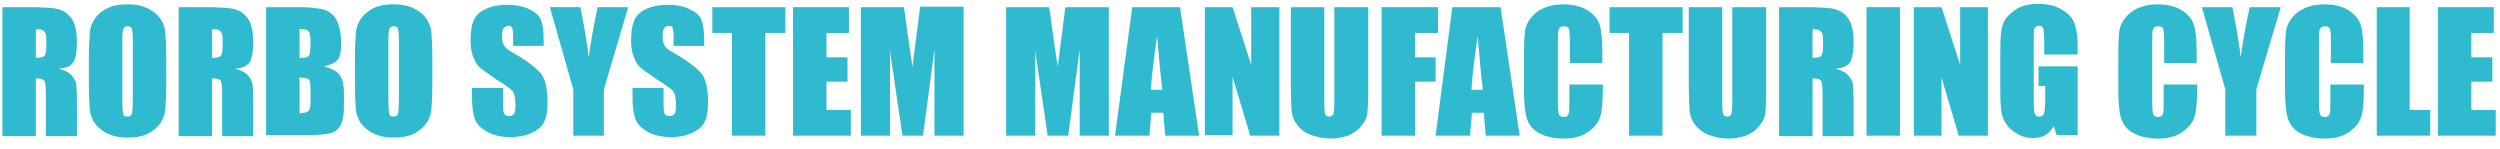
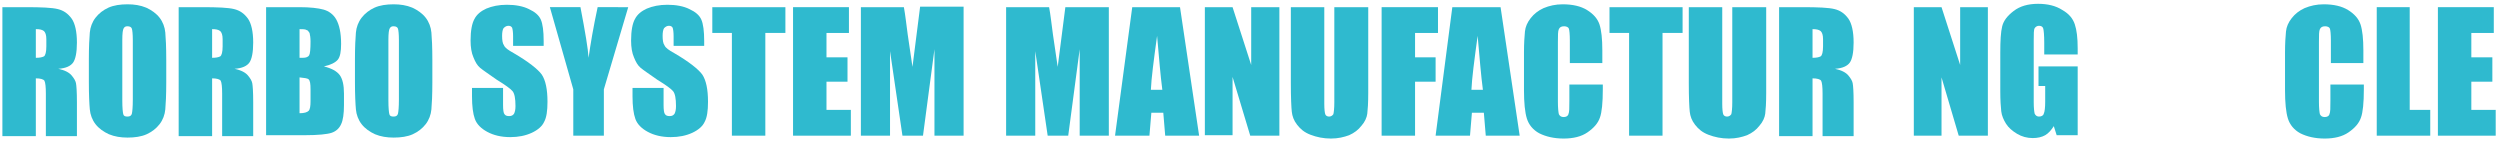
<svg xmlns="http://www.w3.org/2000/svg" version="1.1" id="Layer_1" x="0px" y="0px" viewBox="0 0 523.3 31.1" style="enable-background:new 0 0 523.3 31.1;" xml:space="preserve">
  <style type="text/css">
	.st0{fill:#2FBACF;}
</style>
  <g>
    <path class="st0" d="M0.5,1.5h4.9c3.3,0,5.5,0.1,6.7,0.4s2.1,0.9,2.9,2c0.7,1,1.1,2.7,1.1,5c0,2.1-0.3,3.5-0.8,4.2   c-0.5,0.7-1.5,1.2-3.1,1.3c1.4,0.3,2.3,0.8,2.8,1.4c0.5,0.6,0.8,1.1,0.9,1.6c0.1,0.5,0.2,1.8,0.2,4v7.1H9.6v-8.9   c0-1.4-0.1-2.3-0.3-2.7c-0.2-0.3-0.8-0.5-1.8-0.5v12.1h-7V1.5z M7.5,6.1v6c0.8,0,1.3-0.1,1.7-0.3c0.3-0.2,0.5-0.9,0.5-2.1V8.2   c0-0.9-0.2-1.4-0.5-1.7C8.8,6.2,8.3,6.1,7.5,6.1z" />
    <path class="st0" d="M34.8,17.2c0,2.7-0.1,4.6-0.2,5.7c-0.1,1.1-0.5,2.2-1.2,3.1c-0.7,0.9-1.6,1.6-2.7,2.1c-1.1,0.5-2.5,0.7-4,0.7   c-1.4,0-2.7-0.2-3.9-0.7c-1.1-0.5-2.1-1.2-2.8-2.1c-0.7-0.9-1.1-2-1.2-3.1c-0.1-1.1-0.2-3-0.2-5.8v-4.6c0-2.7,0.1-4.6,0.2-5.7   c0.1-1.1,0.5-2.2,1.2-3.1c0.7-0.9,1.6-1.6,2.7-2.1c1.1-0.5,2.5-0.7,4-0.7c1.4,0,2.7,0.2,3.9,0.7c1.1,0.5,2.1,1.2,2.8,2.1   c0.7,0.9,1.1,2,1.2,3.1c0.1,1.1,0.2,3,0.2,5.8V17.2z M27.8,8.4c0-1.3-0.1-2.1-0.2-2.4c-0.1-0.3-0.4-0.5-0.9-0.5   c-0.4,0-0.6,0.1-0.8,0.4c-0.2,0.3-0.3,1.1-0.3,2.5v12.6c0,1.6,0.1,2.5,0.2,2.9c0.1,0.4,0.4,0.5,0.9,0.5c0.5,0,0.8-0.2,0.9-0.6   c0.1-0.4,0.2-1.4,0.2-3V8.4z" />
    <path class="st0" d="M37.4,1.5h4.9c3.3,0,5.5,0.1,6.7,0.4c1.2,0.3,2.1,0.9,2.9,2c0.7,1,1.1,2.7,1.1,5c0,2.1-0.3,3.5-0.8,4.2   s-1.5,1.2-3.1,1.3c1.4,0.3,2.3,0.8,2.8,1.4c0.5,0.6,0.8,1.1,0.9,1.6c0.1,0.5,0.2,1.8,0.2,4v7.1h-6.5v-8.9c0-1.4-0.1-2.3-0.3-2.7   c-0.2-0.3-0.8-0.5-1.8-0.5v12.1h-7V1.5z M44.4,6.1v6c0.8,0,1.3-0.1,1.7-0.3c0.3-0.2,0.5-0.9,0.5-2.1V8.2c0-0.9-0.2-1.4-0.5-1.7   C45.7,6.2,45.2,6.1,44.4,6.1z" />
    <path class="st0" d="M55.7,1.5h7c2.2,0,3.9,0.2,5,0.5c1.1,0.3,2.1,1,2.7,2.1s1,2.7,1,5.1c0,1.6-0.2,2.7-0.7,3.3   c-0.5,0.6-1.5,1.1-2.9,1.4c1.6,0.4,2.7,1,3.3,1.8c0.6,0.8,0.9,2.1,0.9,3.9V22c0,1.8-0.2,3.2-0.6,4c-0.4,0.9-1.1,1.5-2,1.8   c-0.9,0.3-2.8,0.5-5.6,0.5h-8.1V1.5z M62.7,6.1v6c0.3,0,0.5,0,0.7,0c0.7,0,1.1-0.2,1.3-0.5c0.2-0.3,0.3-1.3,0.3-2.9   c0-0.8-0.1-1.4-0.2-1.8c-0.2-0.3-0.4-0.6-0.6-0.6C63.9,6.1,63.4,6.1,62.7,6.1z M62.7,16.2v7.5c1,0,1.6-0.2,1.9-0.5   c0.3-0.3,0.4-1,0.4-2v-2.5c0-1.2-0.1-1.8-0.4-2.1C64.4,16.4,63.7,16.3,62.7,16.2z" />
    <path class="st0" d="M90.5,17.2c0,2.7-0.1,4.6-0.2,5.7c-0.1,1.1-0.5,2.2-1.2,3.1c-0.7,0.9-1.6,1.6-2.7,2.1c-1.1,0.5-2.5,0.7-4,0.7   c-1.4,0-2.7-0.2-3.9-0.7c-1.1-0.5-2.1-1.2-2.8-2.1c-0.7-0.9-1.1-2-1.2-3.1c-0.1-1.1-0.2-3-0.2-5.8v-4.6c0-2.7,0.1-4.6,0.2-5.7   s0.5-2.2,1.2-3.1c0.7-0.9,1.6-1.6,2.7-2.1c1.1-0.5,2.5-0.7,4-0.7c1.4,0,2.7,0.2,3.9,0.7c1.1,0.5,2.1,1.2,2.8,2.1   c0.7,0.9,1.1,2,1.2,3.1c0.1,1.1,0.2,3,0.2,5.8V17.2z M83.5,8.4c0-1.3-0.1-2.1-0.2-2.4c-0.1-0.3-0.4-0.5-0.9-0.5   c-0.4,0-0.6,0.1-0.8,0.4c-0.2,0.3-0.3,1.1-0.3,2.5v12.6c0,1.6,0.1,2.5,0.2,2.9s0.4,0.5,0.9,0.5c0.5,0,0.8-0.2,0.9-0.6   c0.1-0.4,0.2-1.4,0.2-3V8.4z" />
    <path class="st0" d="M113.9,9.6h-6.5v-2c0-0.9-0.1-1.5-0.2-1.8c-0.2-0.3-0.4-0.4-0.8-0.4c-0.4,0-0.7,0.2-1,0.5   c-0.2,0.3-0.3,0.9-0.3,1.6c0,0.9,0.1,1.6,0.4,2c0.2,0.5,0.9,1,2,1.6c3.1,1.8,5.1,3.4,5.9,4.5c0.8,1.2,1.2,3.1,1.2,5.7   c0,1.9-0.2,3.3-0.7,4.2c-0.4,0.9-1.3,1.7-2.6,2.3c-1.3,0.6-2.8,0.9-4.5,0.9c-1.9,0-3.5-0.4-4.8-1.1c-1.3-0.7-2.2-1.6-2.6-2.7   c-0.4-1.1-0.6-2.7-0.6-4.7v-1.8h6.5V22c0,1,0.1,1.7,0.3,1.9c0.2,0.3,0.5,0.4,1,0.4c0.5,0,0.8-0.2,1-0.5c0.2-0.4,0.3-0.9,0.3-1.6   c0-1.6-0.2-2.6-0.6-3.1c-0.4-0.5-1.5-1.3-3.3-2.4c-1.7-1.2-2.9-2-3.5-2.5c-0.6-0.5-1-1.2-1.4-2.2c-0.4-0.9-0.6-2.1-0.6-3.5   c0-2.1,0.3-3.6,0.8-4.5c0.5-1,1.4-1.7,2.5-2.2c1.2-0.5,2.6-0.8,4.3-0.8c1.8,0,3.4,0.3,4.6,0.9c1.3,0.6,2.1,1.3,2.5,2.2   c0.4,0.9,0.6,2.4,0.6,4.5V9.6z" />
    <path class="st0" d="M131.5,1.5l-5.1,17.2v9.7H120v-9.7l-4.9-17.2h6.4c1,5.2,1.6,8.8,1.7,10.6c0.4-2.9,1-6.4,1.9-10.6H131.5z" />
    <path class="st0" d="M147.5,9.6h-6.5v-2c0-0.9-0.1-1.5-0.2-1.8c-0.2-0.3-0.4-0.4-0.8-0.4c-0.4,0-0.7,0.2-1,0.5   c-0.2,0.3-0.3,0.9-0.3,1.6c0,0.9,0.1,1.6,0.4,2c0.2,0.5,0.9,1,2,1.6c3.1,1.8,5.1,3.4,5.9,4.5c0.8,1.2,1.2,3.1,1.2,5.7   c0,1.9-0.2,3.3-0.7,4.2c-0.4,0.9-1.3,1.7-2.6,2.3c-1.3,0.6-2.8,0.9-4.5,0.9c-1.9,0-3.5-0.4-4.8-1.1c-1.3-0.7-2.2-1.6-2.6-2.7   c-0.4-1.1-0.6-2.7-0.6-4.7v-1.8h6.5V22c0,1,0.1,1.7,0.3,1.9c0.2,0.3,0.5,0.4,1,0.4c0.5,0,0.8-0.2,1-0.5c0.2-0.4,0.3-0.9,0.3-1.6   c0-1.6-0.2-2.6-0.6-3.1c-0.4-0.5-1.5-1.3-3.3-2.4c-1.7-1.2-2.9-2-3.5-2.5c-0.6-0.5-1-1.2-1.4-2.2c-0.4-0.9-0.6-2.1-0.6-3.5   c0-2.1,0.3-3.6,0.8-4.5c0.5-1,1.4-1.7,2.5-2.2c1.2-0.5,2.6-0.8,4.3-0.8c1.8,0,3.4,0.3,4.6,0.9c1.3,0.6,2.1,1.3,2.5,2.2   c0.4,0.9,0.6,2.4,0.6,4.5V9.6z" />
    <path class="st0" d="M164.4,1.5v5.4h-4.2v21.5h-7V6.9h-4.1V1.5H164.4z" />
    <path class="st0" d="M166,1.5h11.7v5.4H173V12h4.4v5.1H173V23h5.1v5.4H166V1.5z" />
    <path class="st0" d="M201.7,1.5v26.9h-6.1l0-18.1l-2.4,18.1h-4.3l-2.6-17.7l0,17.7h-6.1V1.5h9c0.3,1.6,0.5,3.5,0.8,5.7l1,6.8   l1.6-12.6H201.7z" />
    <path class="st0" d="M232.1,1.5v26.9H226l0-18.1l-2.4,18.1h-4.3l-2.6-17.7l0,17.7h-6.1V1.5h9c0.3,1.6,0.5,3.5,0.8,5.7l1,6.8   L223,1.5H232.1z" />
    <path class="st0" d="M247,1.5l4,26.9h-7.1l-0.4-4.8h-2.5l-0.4,4.8h-7.2l3.6-26.9H247z M243.3,18.8c-0.4-3-0.7-6.8-1.1-11.3   c-0.7,5.1-1.2,8.9-1.3,11.3H243.3z" />
    <path class="st0" d="M267.8,1.5v26.9h-6.1L258,16.1v12.2h-5.8V1.5h5.8l3.9,12.1V1.5H267.8z" />
    <path class="st0" d="M286.4,1.5v18c0,2-0.1,3.5-0.2,4.3c-0.1,0.8-0.5,1.7-1.2,2.5c-0.7,0.9-1.5,1.5-2.6,2c-1.1,0.4-2.3,0.7-3.8,0.7   c-1.6,0-3-0.3-4.3-0.8s-2.1-1.2-2.8-2.1s-1-1.8-1.1-2.7c-0.1-0.9-0.2-2.9-0.2-6V1.5h7v20.2c0,1.2,0.1,1.9,0.2,2.2   c0.1,0.3,0.4,0.5,0.8,0.5c0.4,0,0.7-0.2,0.9-0.5c0.1-0.4,0.2-1.2,0.2-2.5V1.5H286.4z" />
    <path class="st0" d="M289.2,1.5H301v5.4h-4.8V12h4.3v5.1h-4.3v11.3h-7V1.5z" />
    <path class="st0" d="M314.1,1.5l4,26.9h-7.1l-0.4-4.8h-2.5l-0.4,4.8h-7.2L304,1.5H314.1z M310.4,18.8c-0.4-3-0.7-6.8-1.1-11.3   c-0.7,5.1-1.2,8.9-1.3,11.3H310.4z" />
    <path class="st0" d="M335.6,13.2h-7V8.5c0-1.4-0.1-2.2-0.2-2.5c-0.1-0.3-0.5-0.5-1-0.5c-0.6,0-0.9,0.2-1.1,0.6   c-0.2,0.4-0.2,1.3-0.2,2.7v12.5c0,1.3,0.1,2.2,0.2,2.6c0.2,0.4,0.5,0.6,1,0.6c0.5,0,0.9-0.2,1-0.6c0.2-0.4,0.2-1.3,0.2-2.8v-3.4h7   v1c0,2.8-0.2,4.8-0.6,5.9c-0.4,1.2-1.3,2.2-2.6,3.1c-1.3,0.9-3,1.3-5,1.3c-2,0-3.7-0.4-5.1-1.1c-1.3-0.7-2.2-1.8-2.6-3.1   c-0.4-1.3-0.6-3.3-0.6-5.9V11c0-1.9,0.1-3.4,0.2-4.4c0.1-1,0.5-1.9,1.2-2.8c0.7-0.9,1.6-1.6,2.7-2.1c1.2-0.5,2.5-0.8,4-0.8   c2.1,0,3.8,0.4,5.1,1.2c1.3,0.8,2.2,1.8,2.6,3c0.4,1.2,0.6,3,0.6,5.5V13.2z" />
    <path class="st0" d="M352.2,1.5v5.4H348v21.5h-7V6.9h-4.1V1.5H352.2z" />
    <path class="st0" d="M369.7,1.5v18c0,2-0.1,3.5-0.2,4.3c-0.1,0.8-0.5,1.7-1.2,2.5c-0.7,0.9-1.5,1.5-2.6,2c-1.1,0.4-2.3,0.7-3.8,0.7   c-1.6,0-3-0.3-4.3-0.8s-2.1-1.2-2.8-2.1s-1-1.8-1.1-2.7c-0.1-0.9-0.2-2.9-0.2-6V1.5h7v20.2c0,1.2,0.1,1.9,0.2,2.2   c0.1,0.3,0.4,0.5,0.8,0.5c0.4,0,0.7-0.2,0.9-0.5c0.1-0.4,0.2-1.2,0.2-2.5V1.5H369.7z" />
    <path class="st0" d="M372.4,1.5h4.9c3.3,0,5.5,0.1,6.7,0.4s2.1,0.9,2.9,2c0.7,1,1.1,2.7,1.1,5c0,2.1-0.3,3.5-0.8,4.2   c-0.5,0.7-1.5,1.2-3.1,1.3c1.4,0.3,2.3,0.8,2.8,1.4c0.5,0.6,0.8,1.1,0.9,1.6c0.1,0.5,0.2,1.8,0.2,4v7.1h-6.5v-8.9   c0-1.4-0.1-2.3-0.3-2.7c-0.2-0.3-0.8-0.5-1.8-0.5v12.1h-7V1.5z M379.4,6.1v6c0.8,0,1.3-0.1,1.7-0.3c0.3-0.2,0.5-0.9,0.5-2.1V8.2   c0-0.9-0.2-1.4-0.5-1.7C380.7,6.2,380.2,6.1,379.4,6.1z" />
-     <path class="st0" d="M397.7,1.5v26.9h-7V1.5H397.7z" />
+     <path class="st0" d="M397.7,1.5v26.9V1.5H397.7z" />
    <path class="st0" d="M416.1,1.5v26.9H410l-3.6-12.2v12.2h-5.8V1.5h5.8l3.9,12.1V1.5H416.1z" />
    <path class="st0" d="M434.9,11.4h-7V8.9c0-1.5-0.1-2.5-0.2-2.9c-0.1-0.4-0.4-0.6-0.9-0.6c-0.4,0-0.7,0.2-0.9,0.5   c-0.2,0.3-0.2,1.2-0.2,2.6v12.9c0,1.2,0.1,2,0.2,2.4c0.2,0.4,0.5,0.6,0.9,0.6c0.5,0,0.9-0.2,1-0.6c0.2-0.4,0.3-1.3,0.3-2.5V18h-1.4   v-4.1h8.2v14.4h-4.4l-0.6-1.9c-0.5,0.8-1.1,1.5-1.8,1.9c-0.7,0.4-1.6,0.6-2.6,0.6c-1.2,0-2.3-0.3-3.3-0.9c-1-0.6-1.8-1.3-2.3-2.1   c-0.5-0.8-0.9-1.7-1-2.6c-0.1-0.9-0.2-2.3-0.2-4.2v-8c0-2.6,0.1-4.4,0.4-5.6s1.1-2.2,2.4-3.2c1.3-1,3-1.5,5.1-1.5   c2,0,3.7,0.4,5.1,1.3c1.4,0.8,2.2,1.8,2.6,3c0.4,1.2,0.6,2.8,0.6,5V11.4z" />
-     <path class="st0" d="M460,13.2h-7V8.5c0-1.4-0.1-2.2-0.2-2.5c-0.1-0.3-0.5-0.5-1-0.5c-0.6,0-0.9,0.2-1.1,0.6   c-0.2,0.4-0.2,1.3-0.2,2.7v12.5c0,1.3,0.1,2.2,0.2,2.6c0.2,0.4,0.5,0.6,1,0.6c0.5,0,0.9-0.2,1-0.6c0.2-0.4,0.2-1.3,0.2-2.8v-3.4h7   v1c0,2.8-0.2,4.8-0.6,5.9c-0.4,1.2-1.3,2.2-2.6,3.1c-1.3,0.9-3,1.3-5,1.3c-2,0-3.7-0.4-5.1-1.1c-1.3-0.7-2.2-1.8-2.6-3.1   c-0.4-1.3-0.6-3.3-0.6-5.9V11c0-1.9,0.1-3.4,0.2-4.4c0.1-1,0.5-1.9,1.2-2.8c0.7-0.9,1.6-1.6,2.7-2.1c1.2-0.5,2.5-0.8,4-0.8   c2.1,0,3.8,0.4,5.1,1.2c1.3,0.8,2.2,1.8,2.6,3c0.4,1.2,0.6,3,0.6,5.5V13.2z" />
-     <path class="st0" d="M477.4,1.5l-5.1,17.2v9.7h-6.5v-9.7l-4.9-17.2h6.4c1,5.2,1.6,8.8,1.7,10.6c0.4-2.9,1-6.4,1.9-10.6H477.4z" />
    <path class="st0" d="M494.9,13.2h-7V8.5c0-1.4-0.1-2.2-0.2-2.5c-0.1-0.3-0.5-0.5-1-0.5c-0.6,0-0.9,0.2-1.1,0.6   c-0.2,0.4-0.2,1.3-0.2,2.7v12.5c0,1.3,0.1,2.2,0.2,2.6c0.2,0.4,0.5,0.6,1,0.6c0.5,0,0.9-0.2,1-0.6c0.2-0.4,0.2-1.3,0.2-2.8v-3.4h7   v1c0,2.8-0.2,4.8-0.6,5.9c-0.4,1.2-1.3,2.2-2.6,3.1c-1.3,0.9-3,1.3-5,1.3c-2,0-3.7-0.4-5.1-1.1c-1.3-0.7-2.2-1.8-2.6-3.1   c-0.4-1.3-0.6-3.3-0.6-5.9V11c0-1.9,0.1-3.4,0.2-4.4c0.1-1,0.5-1.9,1.2-2.8c0.7-0.9,1.6-1.6,2.7-2.1c1.2-0.5,2.5-0.8,4-0.8   c2.1,0,3.8,0.4,5.1,1.2c1.3,0.8,2.2,1.8,2.6,3c0.4,1.2,0.6,3,0.6,5.5V13.2z" />
    <path class="st0" d="M504.4,1.5V23h4.3v5.4h-11.2V1.5H504.4z" />
    <path class="st0" d="M510.3,1.5H522v5.4h-4.7V12h4.4v5.1h-4.4V23h5.1v5.4h-12.1V1.5z" />
  </g>
</svg>